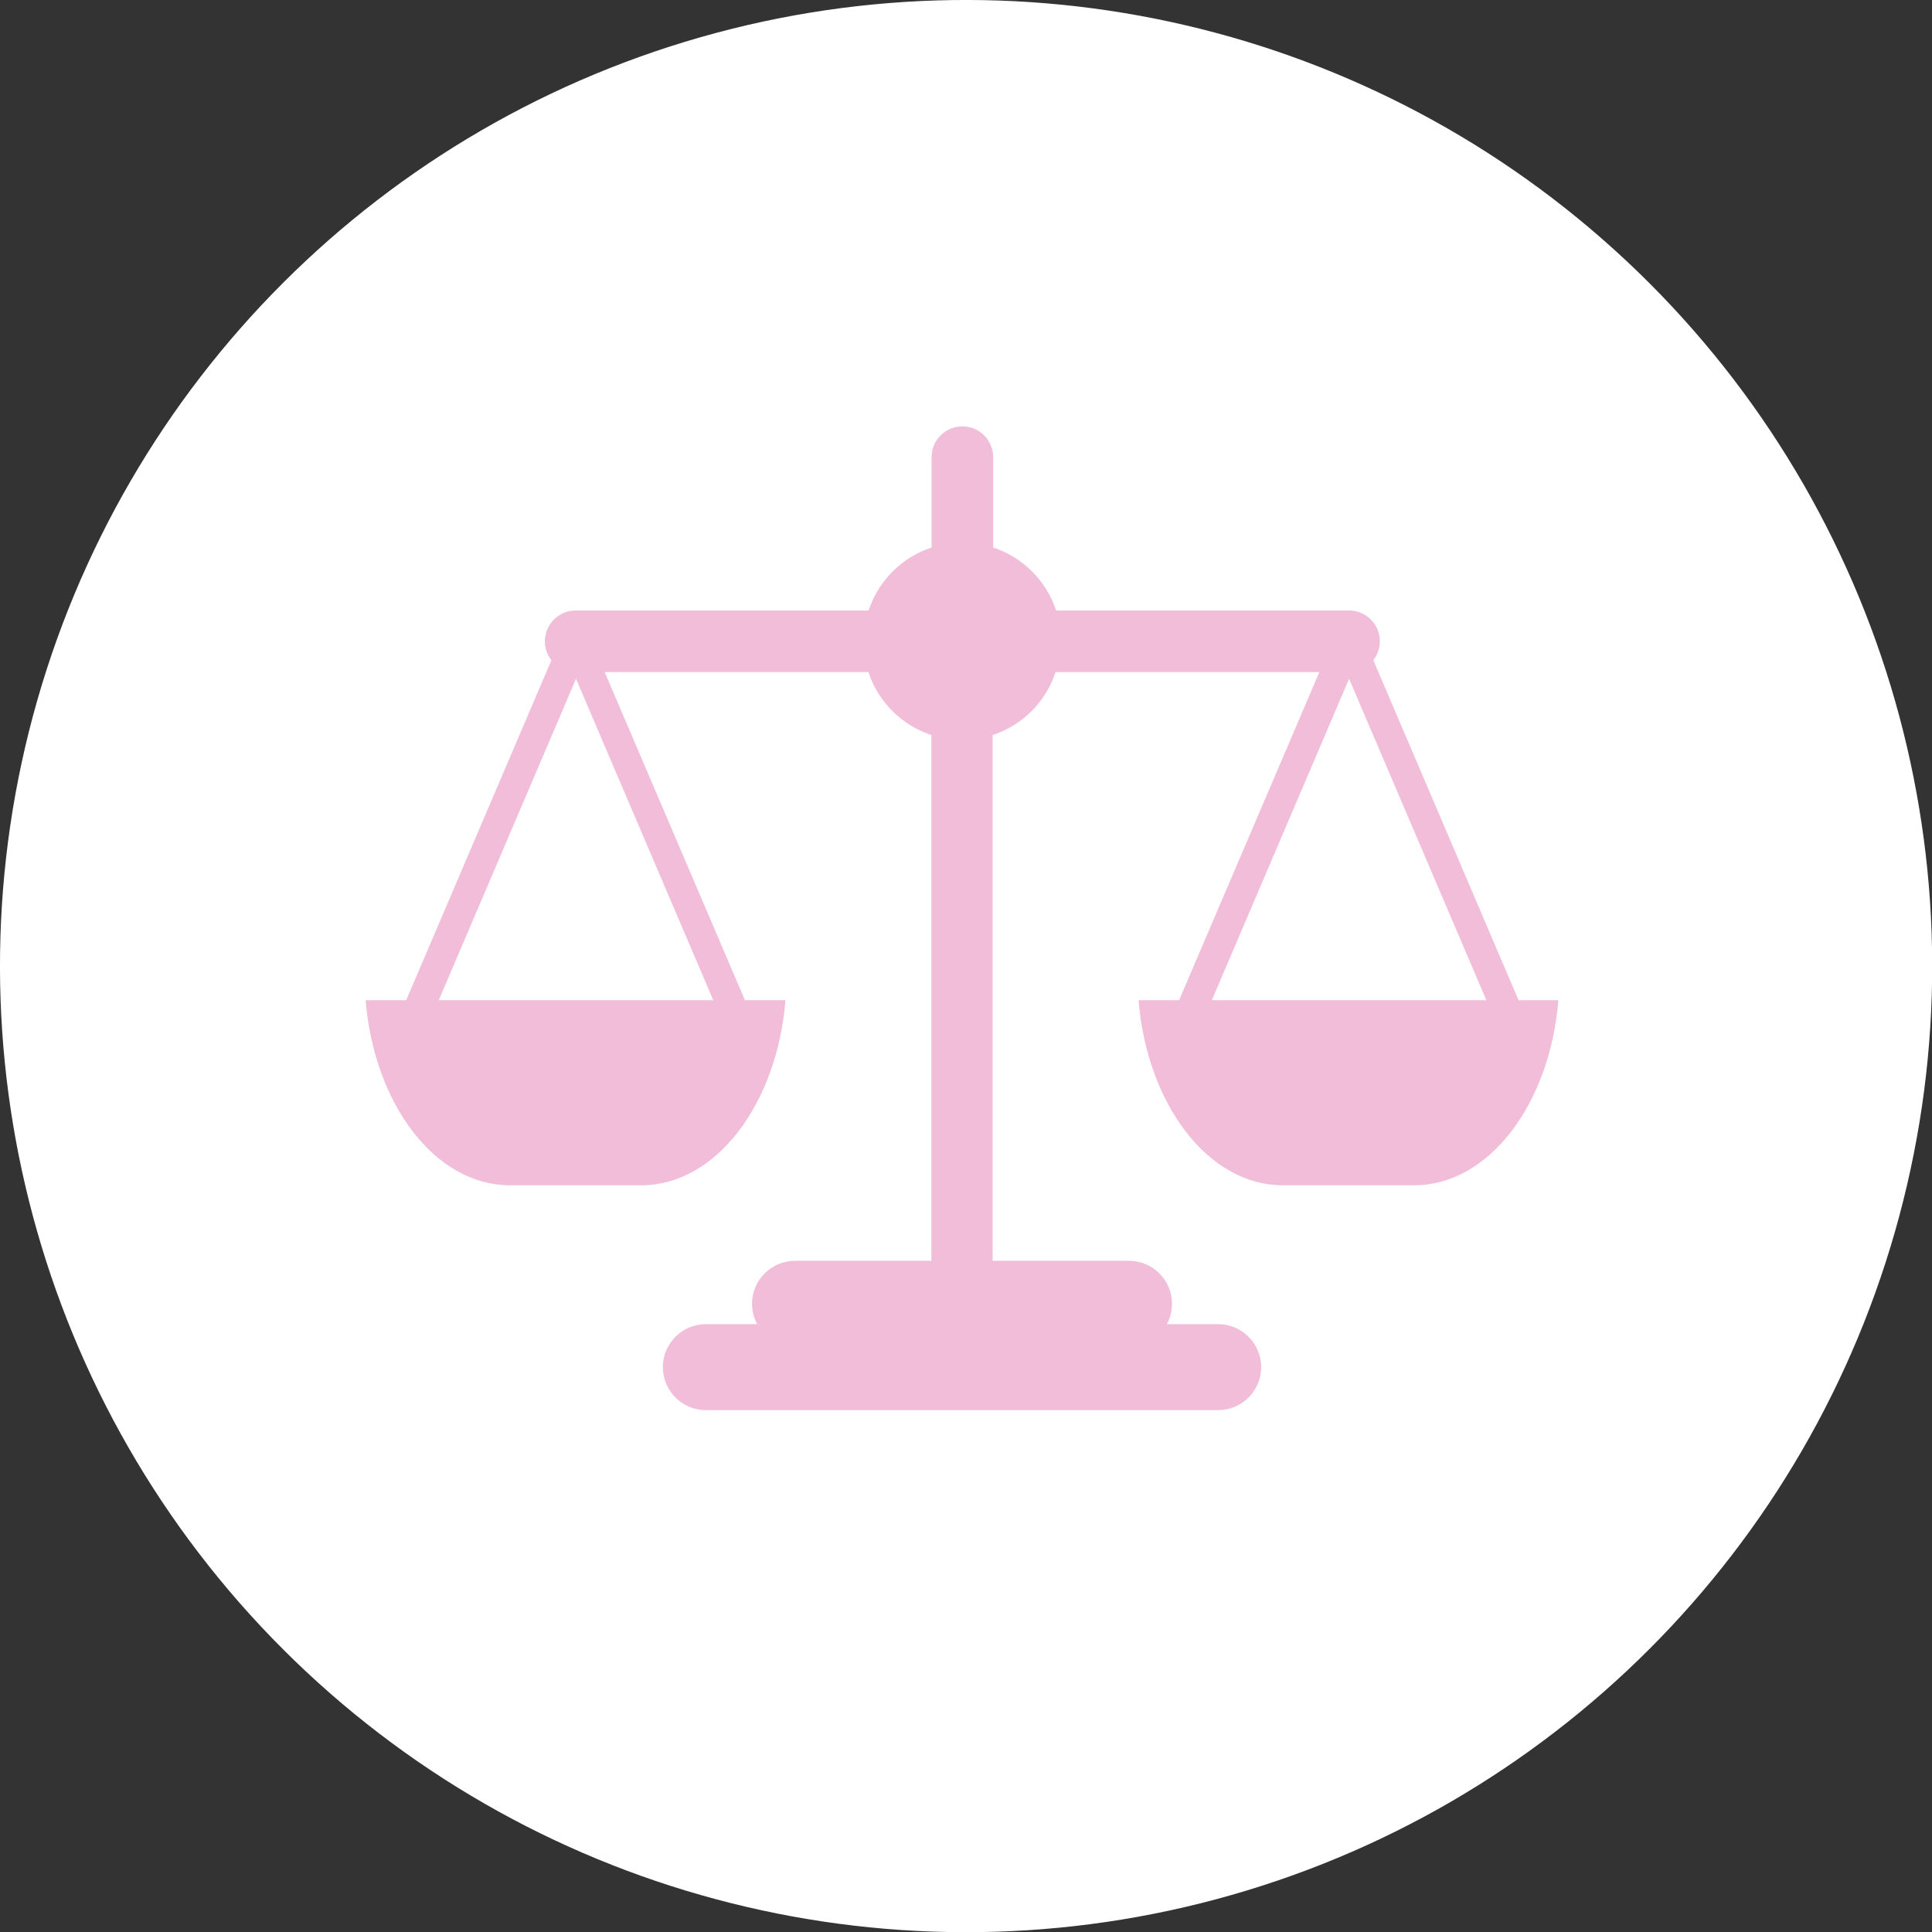
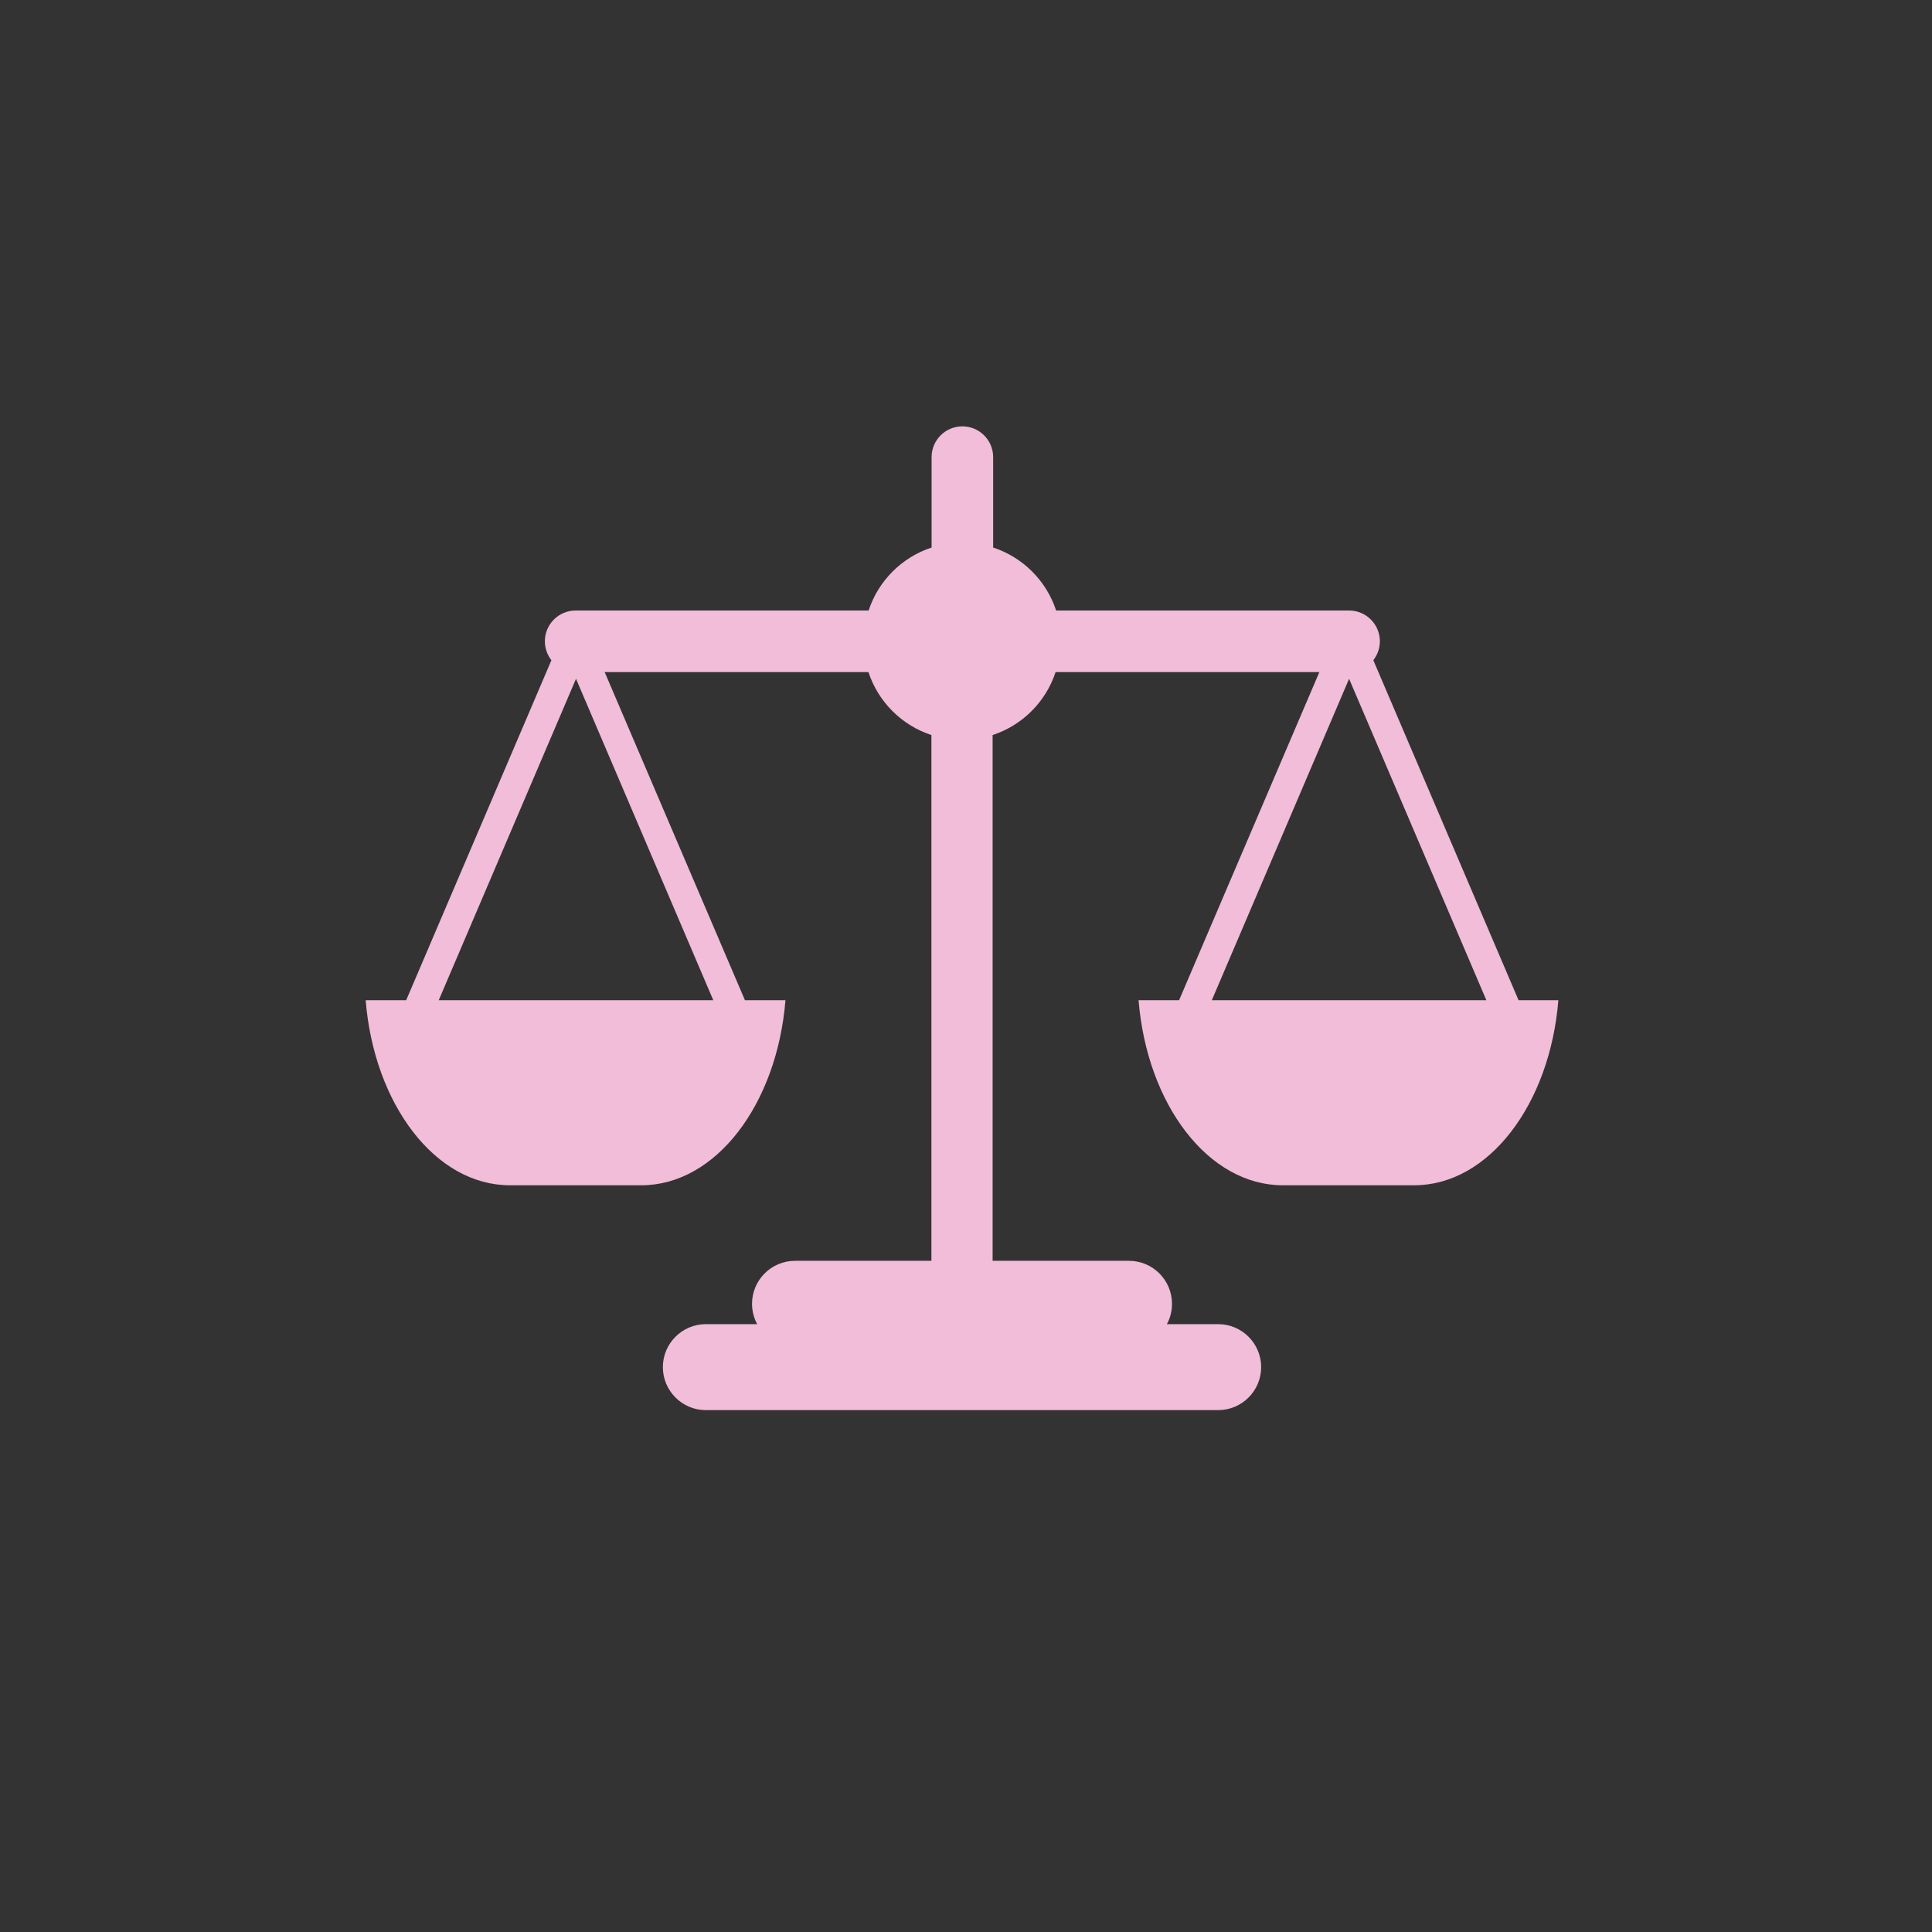
<svg xmlns="http://www.w3.org/2000/svg" id="Calque_2" data-name="Calque 2" viewBox="0 0 109.21 109.21">
  <rect x="0" y="0" width="109.21" height="109.21" fill="#333333" stroke="none" />
  <defs>
    <style>
      .cls-1 {
        fill: #fff;
      }

      .cls-1, .cls-2 {
        stroke-width: 0px;
      }

      .cls-2 {
        fill: #f1bdd9;
      }
    </style>
  </defs>
  <g id="Calque_1-2" data-name="Calque 1">
-     <circle class="cls-1" cx="54.61" cy="54.61" r="54.61" transform="translate(-22.62 54.61) rotate(-45)" />
    <path class="cls-2" d="M85.84,56.54l-8.21-19.22c.23-.3.37-.67.37-1.07,0-.96-.78-1.74-1.74-1.74h-16.56c-.55-1.68-1.88-3.01-3.56-3.56,0,0,0,0,0-.01v-5.1c0-.96-.78-1.74-1.74-1.74s-1.74.78-1.74,1.74v5.1s0,0,0,.01c-1.68.55-3.01,1.88-3.56,3.56h-16.56c-.96,0-1.74.78-1.74,1.74,0,.4.14.78.37,1.07l-8.21,19.22h-2.29c.48,5.89,3.94,10.46,8.15,10.46h7.43c4.21,0,7.67-4.57,8.15-10.46h-2.29l-7.93-18.55h14.91c.55,1.68,1.88,3.01,3.56,3.56,0,.04,0,.07,0,.11v29.61h-7.71c-1.34,0-2.43,1.09-2.43,2.43,0,.42.11.81.29,1.15h-2.9c-1.34,0-2.43,1.09-2.43,2.43s1.09,2.43,2.43,2.43h28.96c1.34,0,2.43-1.09,2.43-2.43s-1.09-2.43-2.43-2.43h-2.9c.19-.34.29-.74.29-1.15,0-1.34-1.09-2.43-2.43-2.43h-7.71v-29.61s0-.08,0-.11c1.68-.55,3.01-1.88,3.56-3.56h14.91l-7.93,18.55h-2.29c.48,5.89,3.94,10.46,8.15,10.46h7.43c4.21,0,7.67-4.57,8.15-10.46h-2.29ZM40.33,56.54h-15.53l7.76-18.17,7.76,18.17ZM68.5,56.54l7.76-18.17,7.76,18.17h-15.53Z" />
  </g>
</svg>